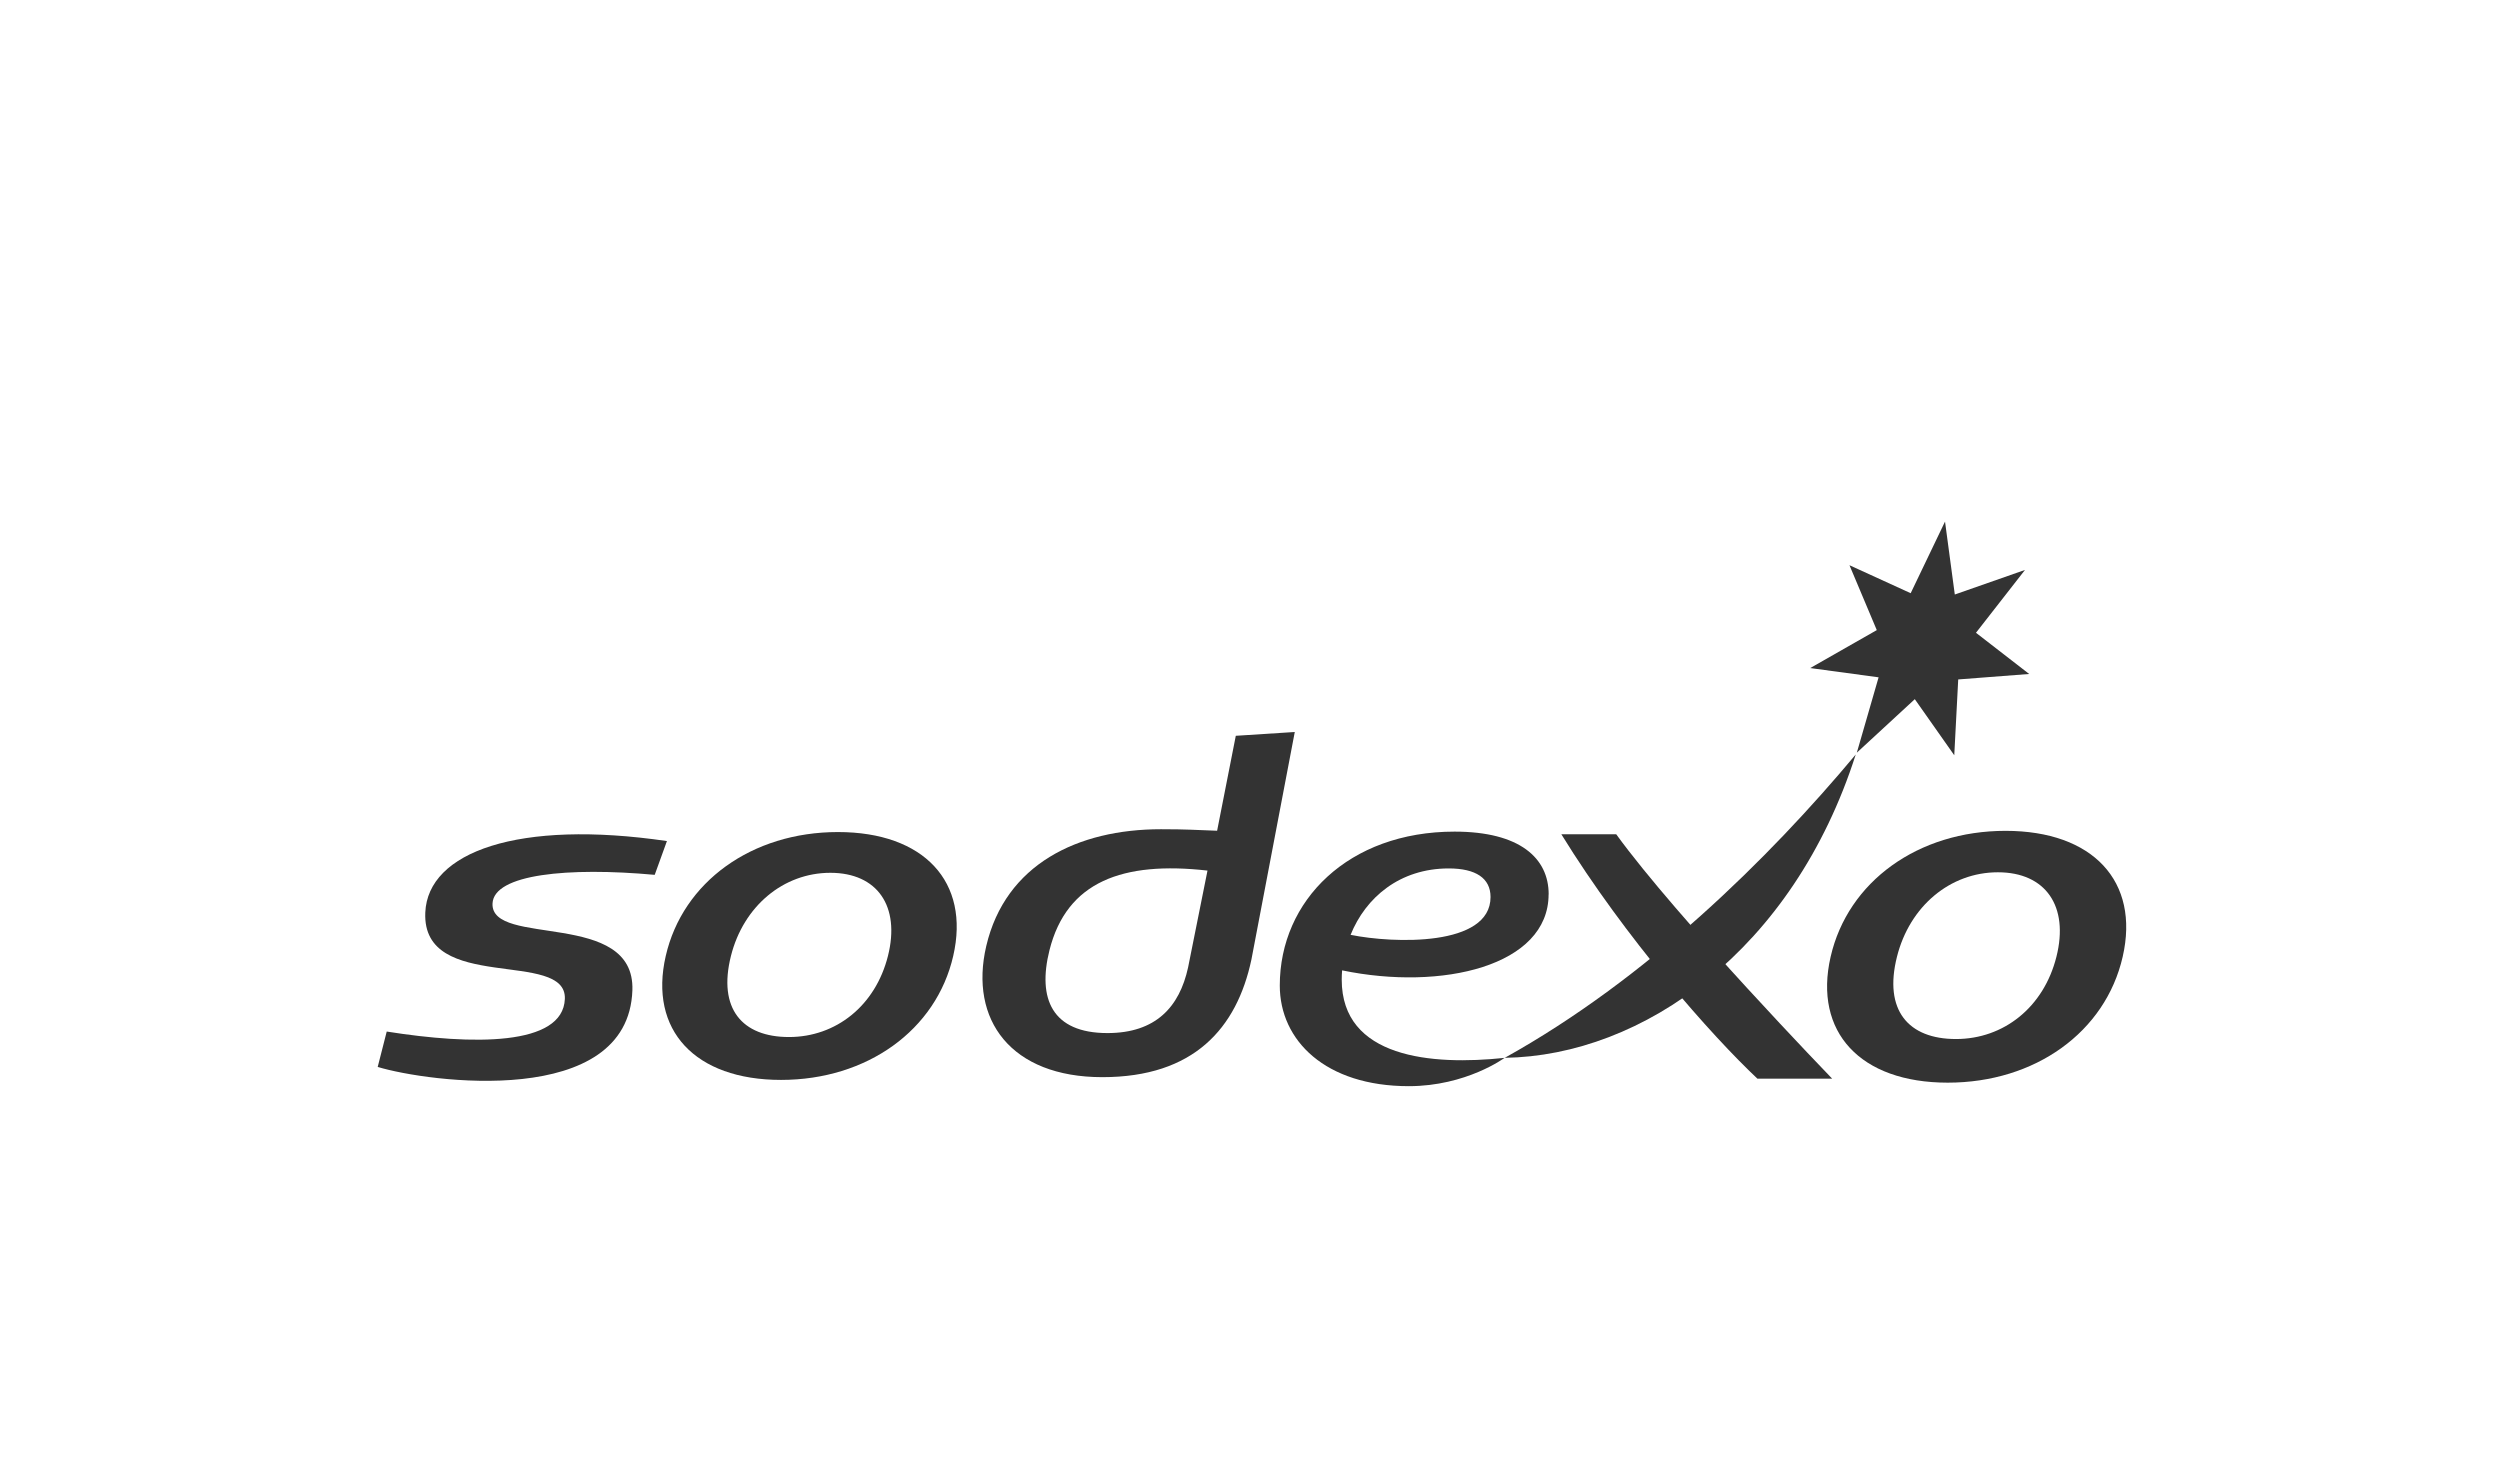
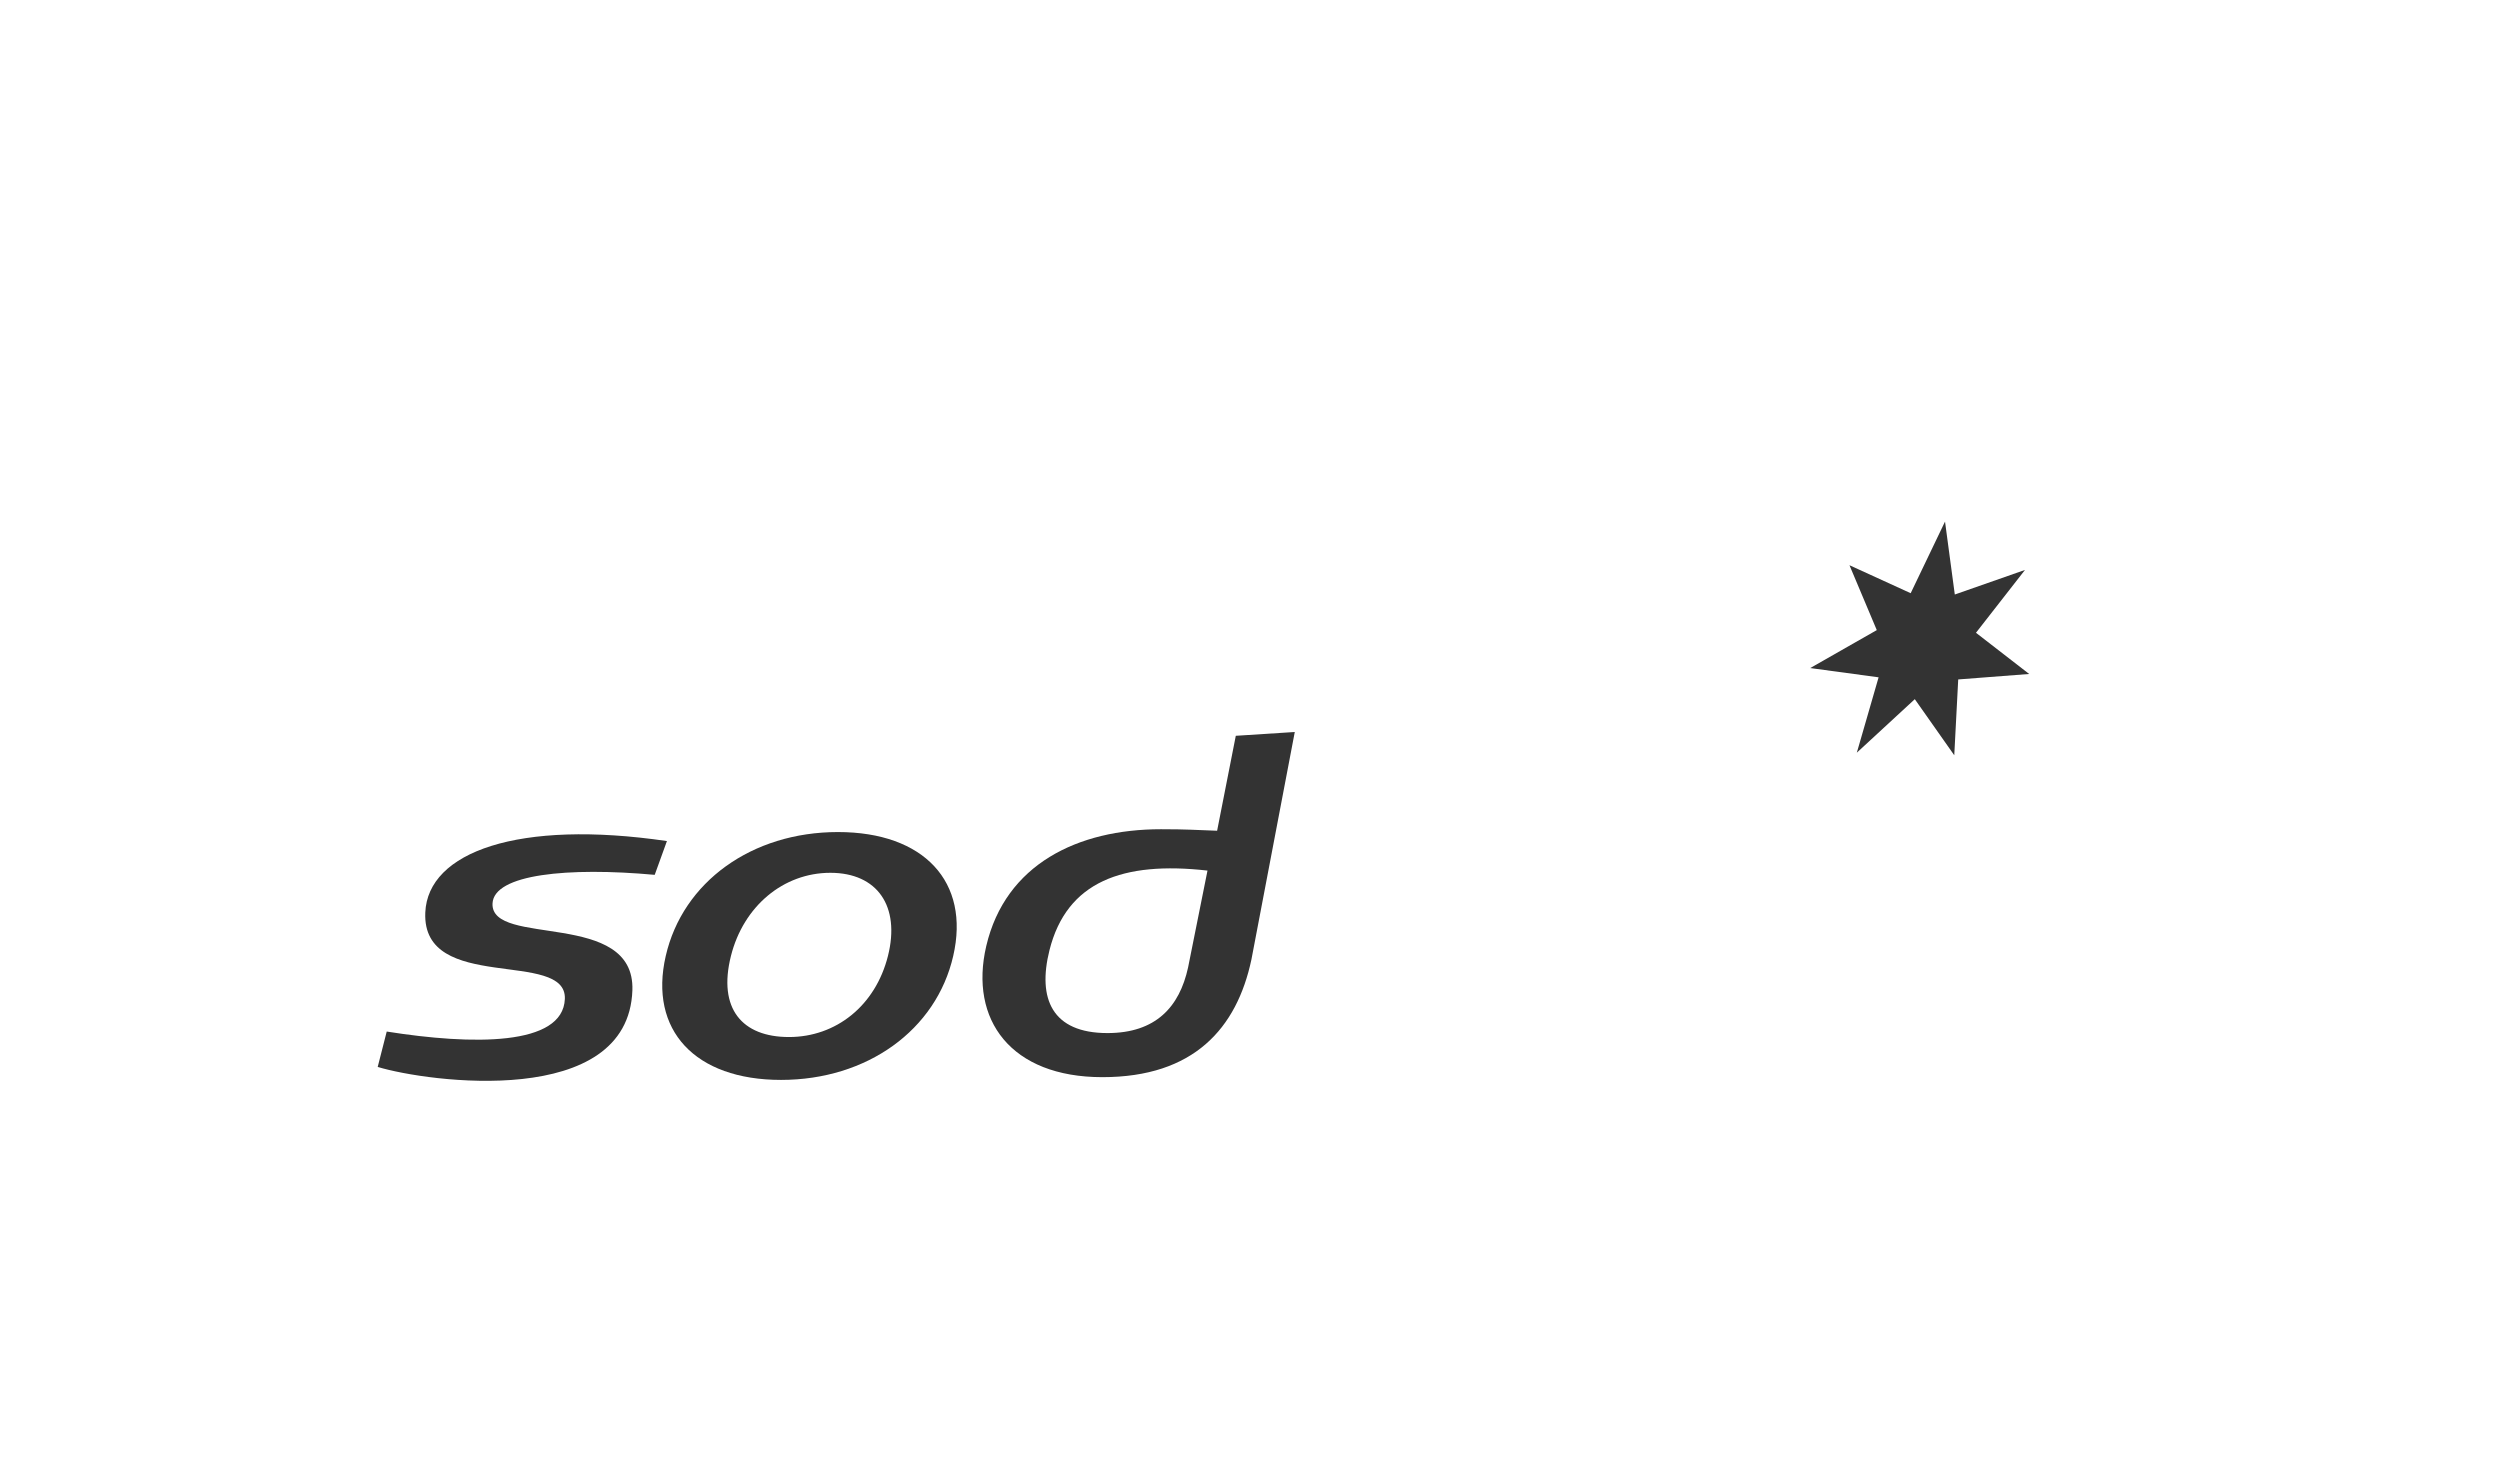
<svg xmlns="http://www.w3.org/2000/svg" width="139" height="81" viewBox="0 0 139 81" fill="none">
  <path d="M67.136 48.408L66.056 53.797C65.579 55.983 64.263 57.439 61.575 57.439C58.49 57.439 57.676 55.523 58.351 52.831C59.309 49.012 62.427 47.873 67.132 48.404M71.993 40.699L68.71 40.91L67.672 46.189C66.419 46.147 66.022 46.105 64.55 46.105C59.933 46.105 55.904 48.046 54.836 52.599C53.878 56.704 56.207 59.89 61.292 59.89C66.377 59.89 68.765 57.173 69.579 53.35L71.989 40.703L71.993 40.699Z" fill="#333333" />
  <path d="M36.402 48.641C31.591 48.202 27.452 48.603 27.384 50.236C27.279 52.687 35.313 50.548 35.161 55.059C34.933 61.688 23.764 60.165 21 59.321L21.502 57.354C26.266 58.11 31.296 58.173 31.406 55.544C31.524 52.751 23.456 55.261 23.646 50.738C23.785 47.366 28.828 45.552 37.081 46.763L36.402 48.641Z" fill="#333333" />
  <path d="M49.37 53.152C48.674 55.92 46.48 57.659 43.868 57.659C41.256 57.659 39.906 56.077 40.64 53.152C41.336 50.384 43.556 48.528 46.168 48.528C48.78 48.528 50.067 50.384 49.37 53.152ZM46.59 46.262C41.805 46.262 37.961 49.03 37.015 53.152C36.066 57.279 38.644 60.043 43.425 60.043C48.206 60.043 52.054 57.275 52.999 53.152C53.949 49.03 51.371 46.262 46.59 46.262Z" fill="#333333" />
-   <path d="M101.872 59.974H97.712C95.189 57.603 90.365 52.155 86.812 46.387H89.863C93.235 51.041 101.868 59.974 101.868 59.974" fill="#333333" />
  <path d="M106.231 32.988L108.143 29L108.687 33.055L112.59 31.688L109.864 35.182L112.822 37.473L108.877 37.777L108.657 41.992L106.463 38.874L103.239 41.849L104.45 37.659L100.648 37.144L104.349 35.034L102.83 31.426L106.235 32.983L106.231 32.988Z" fill="#333333" />
-   <path d="M114.337 53.196C113.632 56.006 111.404 57.77 108.75 57.77C106.096 57.77 104.724 56.162 105.471 53.196C106.176 50.385 108.429 48.499 111.083 48.499C113.738 48.499 115.046 50.385 114.337 53.196ZM111.51 46.195C106.653 46.195 102.745 49.006 101.783 53.196C100.821 57.386 103.437 60.196 108.294 60.196C113.151 60.196 117.063 57.386 118.021 53.196C118.983 49.006 116.366 46.195 111.51 46.195Z" fill="#333333" />
-   <path d="M83.664 58.815C91.521 54.452 98.34 47.747 103.18 41.949C99.699 52.84 91.327 58.701 83.664 58.815Z" fill="#333333" />
-   <path d="M80.549 48.285C82.056 48.285 82.874 48.829 82.874 49.876C82.874 52.644 77.477 52.462 75.093 51.977C75.929 49.905 77.823 48.285 80.549 48.285ZM86.106 49.724C86.106 47.715 84.507 46.238 80.874 46.238C74.984 46.238 71.156 50.061 71.156 54.796C71.156 57.851 73.692 60.391 78.33 60.391C81.524 60.391 83.655 58.817 83.655 58.817C79.591 59.252 74.6 58.817 74.6 54.471C74.6 54.298 74.608 54.125 74.621 53.952C80.165 55.104 86.102 53.711 86.102 49.724" fill="#333333" />
</svg>